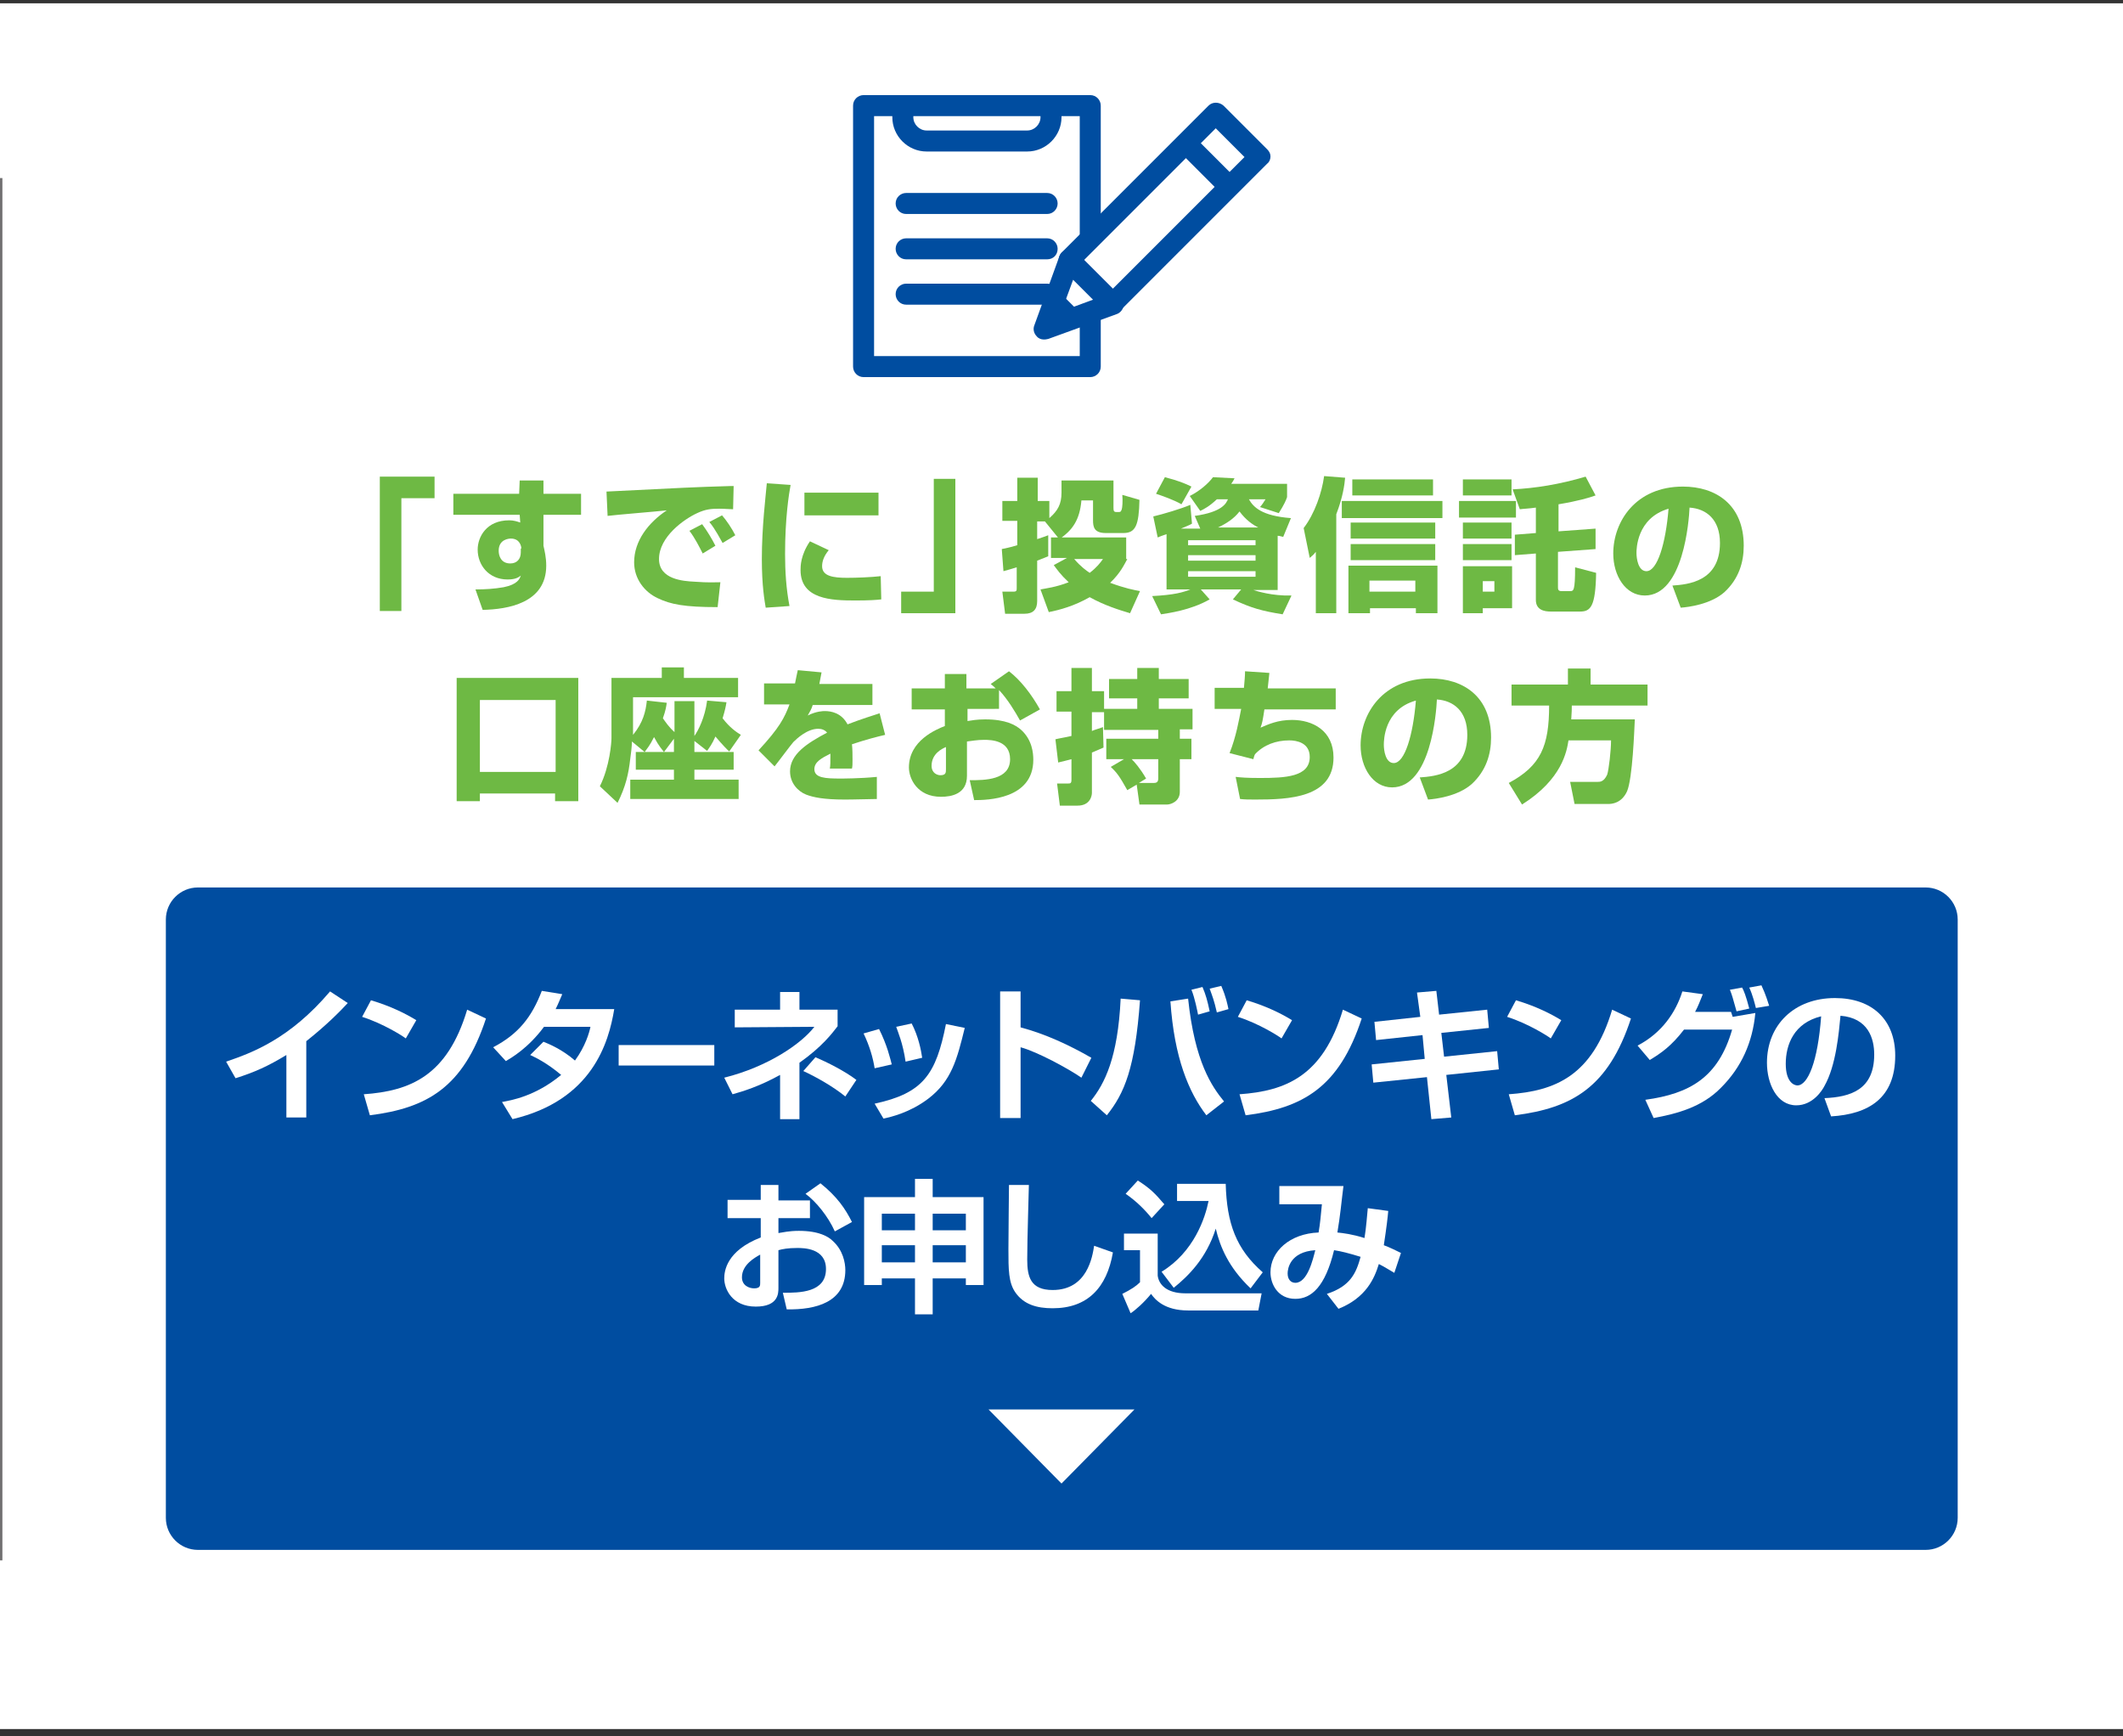
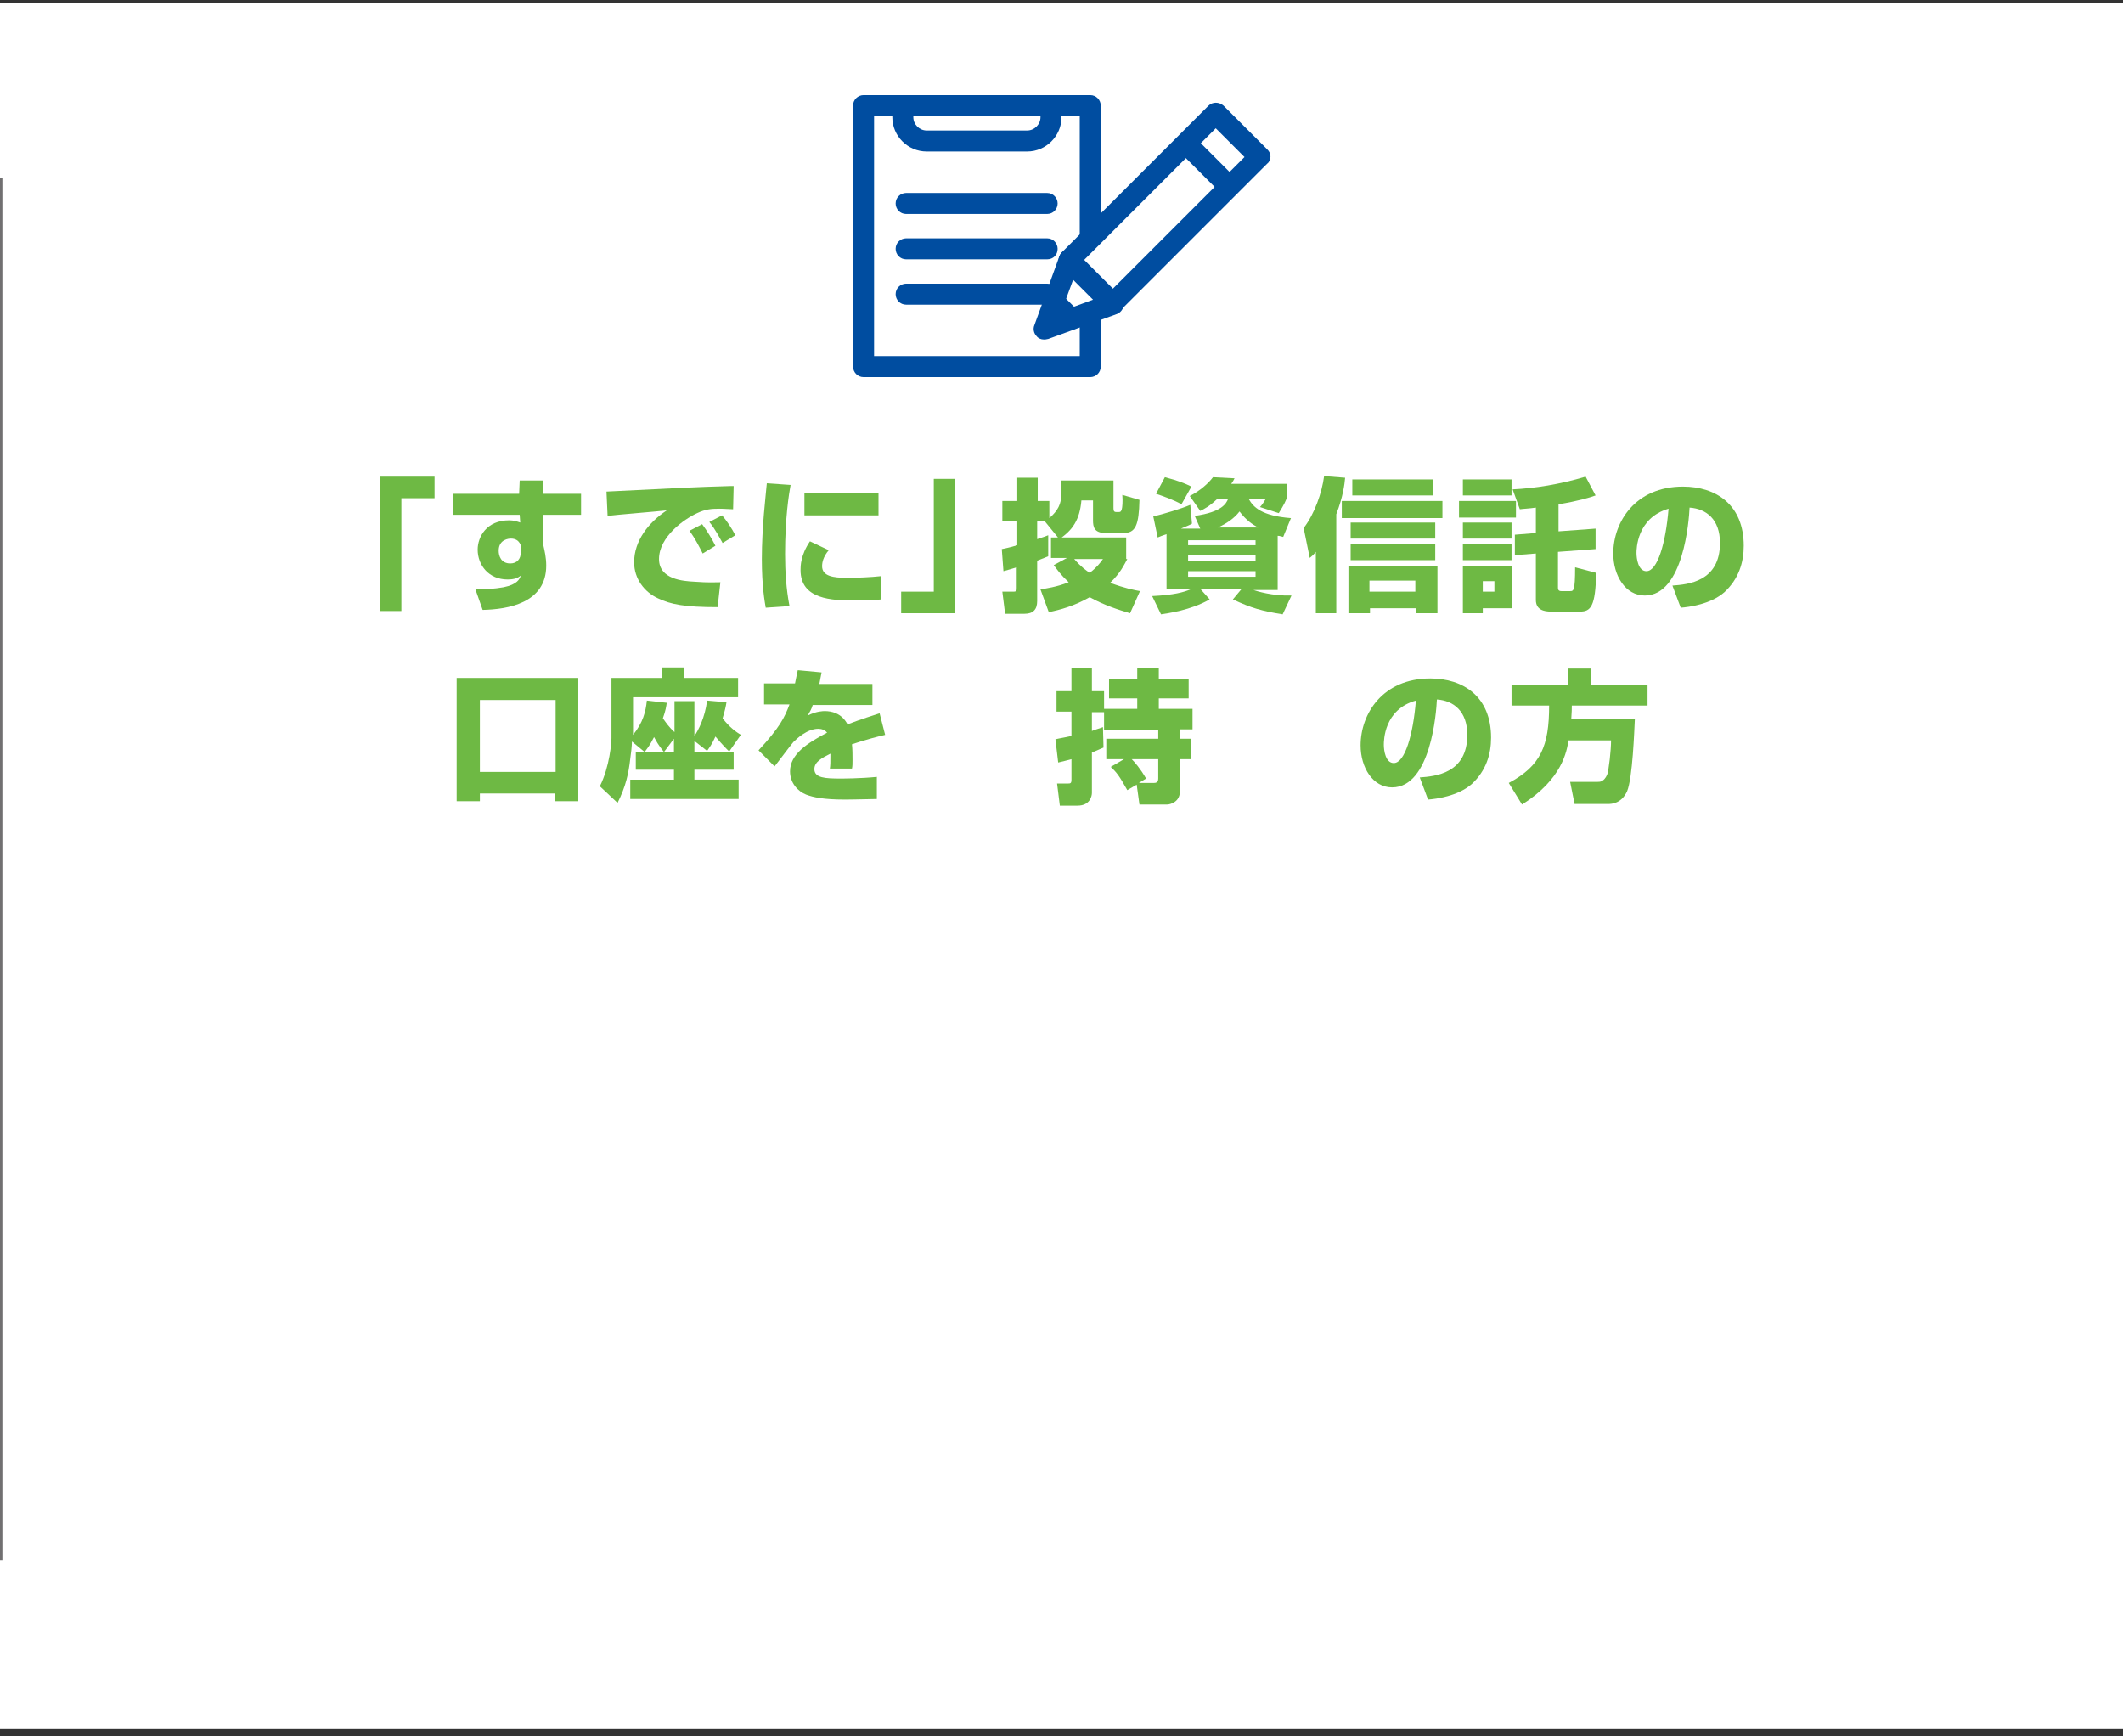
<svg xmlns="http://www.w3.org/2000/svg" version="1.1" id="レイヤー_1" x="0px" y="0px" width="384px" height="314px" viewBox="0 0 384 314" style="enable-background:new 0 0 384 314;" xml:space="preserve">
  <rect x="0" y="0" width="384" height="314" fill="#333333" stroke="none" />
  <style type="text/css">
	.st0{fill:#FFFFFF;}
	.st1{fill:#004DA0;}
	.st2{fill:#6EB944;}
	.st3{fill:none;stroke:#717071;stroke-width:0.866;stroke-miterlimit:10;}
</style>
  <rect y="0.6" class="st0" width="384" height="312.1" />
  <g>
-     <path class="st1" d="M30,166.3c0-3.2,2.6-5.8,5.8-5.8h312.5c3.2,0,5.8,2.6,5.8,5.8v108.2c0,3.2-2.6,5.8-5.8,5.8H35.8   c-3.2,0-5.8-2.6-5.8-5.8V166.3z" />
-   </g>
+     </g>
  <polygon class="st0" points="178.8,254.9 205.2,254.9 192,268.3 " />
  <g>
    <path class="st0" d="M55.5,202.1h-3.7v-11.3c-3.3,2-5.7,3.1-9.2,4.2l-1.7-3c4.7-1.6,11.5-4.1,18.8-12.7l3.2,2.1   c-1.2,1.3-3.6,3.8-7.5,6.9V202.1z" />
    <path class="st0" d="M73.4,187.8c-0.5-0.4-4.1-2.7-7.9-3.9l1.6-3c3.7,1.1,6.4,2.5,8.2,3.6L73.4,187.8z M65.8,197.9   c8.4-0.6,15.1-3.3,18.7-15.3l3.4,1.6c-4.1,12.5-10.7,16.2-21,17.5L65.8,197.9z" />
    <path class="st0" d="M98.3,188.4c1,0.4,3.4,1.4,5.7,3.4c1.9-2.6,2.6-5.1,2.8-6.1h-8.4c-2.9,3.9-5.9,5.6-6.9,6.2l-2.3-2.5   c4.6-2.4,7-5.5,8.8-10.2l3.7,0.6c-0.4,0.9-0.7,1.7-1.2,2.7h10.6c-1,6.1-4,16.5-18.4,19.9l-1.9-3.1c1.6-0.3,6-1,10.7-4.9   c-2.5-2.1-4.5-3.1-5.6-3.6L98.3,188.4z" />
-     <path class="st0" d="M129.2,189v3.7h-17.3V189H129.2z" />
    <path class="st0" d="M144.6,202.4h-3.5v-8c-3.8,2.1-6.8,3-8.6,3.5l-1.5-3c8-2,14-6.2,16.3-9.2l-14.4,0.1v-3.2h8.2v-3.2h3.5v3.2h6.9   v3c-1,1.3-2.8,3.7-6.9,6.6V202.4z M152.9,198.3c-2.2-1.8-5.4-3.6-7.6-4.6l2.2-2.5c2.1,0.9,5.3,2.5,7.4,4.1L152.9,198.3z" />
    <path class="st0" d="M158.2,193.2c-0.3-1.9-0.9-4-2-6.3l2.8-0.8c1.5,3,2,5.3,2.3,6.4L158.2,193.2z M158.2,199.6   c8.8-1.9,11.1-5.3,12.9-14.4l3.4,0.7c-1.4,5.7-2.4,9.6-6.6,12.8c-3.3,2.5-6.7,3.3-8.1,3.6L158.2,199.6z M163.8,192   c-0.5-3.4-1.4-5.4-1.7-6.3l2.8-0.6c1.2,2.3,1.7,4.8,1.9,6.2L163.8,192z" />
    <path class="st0" d="M184.6,179.4v6.4c4.5,1.2,8.8,3.2,12.8,5.5l-1.8,3.6c-2.3-1.6-8-4.7-11-5.5v12.8h-3.7v-22.9H184.6z" />
-     <path class="st0" d="M197.3,199.1c2.5-3.1,4.9-7.8,5.4-18.5l3.5,0.3c-0.9,12.3-2.8,16.8-6,20.8L197.3,199.1z M214.9,180.6   c1.2,11.5,4.3,15.9,6.5,18.6l-3.2,2.5c-3.2-4.2-5.8-10.4-6.5-20.6L214.9,180.6z M216.7,183.5c-0.1-0.5-0.6-3.1-1.2-4.5l2-0.5   c0.6,1.4,0.9,2.5,1.3,4.4L216.7,183.5z M220.1,183.1c-0.5-2.2-0.8-2.9-1.3-4.3l2.1-0.5c0.9,2.1,1.1,3.3,1.3,4.2L220.1,183.1z" />
    <path class="st0" d="M231.8,187.8c-0.5-0.4-4.1-2.7-7.9-3.9l1.6-3c3.7,1.1,6.4,2.5,8.2,3.6L231.8,187.8z M224.2,197.9   c8.4-0.6,15.1-3.3,18.7-15.3l3.4,1.6c-4.1,12.5-10.7,16.2-21,17.5L224.2,197.9z" />
    <path class="st0" d="M256.3,179.5l3.5-0.3l0.5,4.3l8.7-0.9l0.3,3.3l-8.6,0.9l0.5,4.3l9.6-1l0.3,3.3l-9.5,1l0.9,7.7l-3.6,0.3   l-0.8-7.6l-9.7,1l-0.3-3.3l9.6-1l-0.4-4.3l-8.4,0.9l-0.3-3.3l8.3-0.9L256.3,179.5z" />
    <path class="st0" d="M280.5,187.8c-0.5-0.4-4.1-2.7-7.9-3.9l1.6-3c3.7,1.1,6.4,2.5,8.2,3.6L280.5,187.8z M272.9,197.9   c8.4-0.6,15.1-3.3,18.7-15.3l3.4,1.6c-4.1,12.5-10.7,16.2-21,17.5L272.9,197.9z" />
    <path class="st0" d="M296.2,189.1c4.4-2.3,6.9-6,8.1-9.8l3.7,0.5c-0.5,1.2-0.8,2.1-1.4,3.2h6.5l0.3,0.9l4.1-0.7   c-0.5,5.3-2.5,9.8-6.2,13.5c-3.4,3.5-7.9,4.7-12.2,5.5l-1.5-3.3c8-1.1,13.2-4,15.7-12.7h-8.7c-2.3,3-4.2,4.3-6.2,5.5L296.2,189.1z    M314.1,182.9c-0.7-2.5-0.8-2.9-1.2-3.9l2.2-0.4c0.3,0.5,0.7,1.5,1.3,3.8L314.1,182.9z M317.6,182.3c-0.2-0.8-0.6-2.4-1.2-3.7   l2.2-0.4c0.8,1.7,1.2,3.1,1.4,3.7L317.6,182.3z" />
    <path class="st0" d="M330,198.6c4.7-0.2,9-1.5,9-7.9c0-2.9-1.1-6.6-6.1-7c-0.3,3.1-0.8,9-2.9,12.7c-0.4,0.8-2.1,3.5-5.1,3.5   c-3.5,0-5.3-3.9-5.3-7.7c0-6.8,4.9-11.7,12.3-11.7c6.7,0,10.9,3.9,10.9,10.4c0,7.7-4.8,10.6-11.6,11L330,198.6z M323,192.4   c0,3.3,1.5,3.9,2.1,3.9c1.9,0,3.7-4.3,4.3-12.5C324.5,185,323,188.9,323,192.4z" />
    <path class="st0" d="M137.5,214.3h3.3v2.8h5.7v3.2h-5.7v2.7c0.7-0.1,1.9-0.4,3.7-0.4c3.7,0,5.4,1.1,6.1,1.8c1.9,1.7,2.3,4,2.3,5.3   c0,5.8-5.3,7.2-10.6,7.1l-0.7-3c3,0,7.8,0,7.8-4.3c0-3.8-4.1-3.8-5.2-3.8c-1.7,0-2.7,0.2-3.4,0.4v6.8c0,1,0,3.4-4.1,3.4   c-4.3,0-5.7-3.2-5.7-5.1c0-1.3,0.4-5,6.6-7.4v-3.5h-6V217h6V214.3z M137.5,226.9c-0.9,0.5-3.3,1.8-3.3,4.1c0,1.5,1.3,2,2.2,2   c1.1,0,1.1-0.5,1.1-1V226.9z M148.4,214c3,2.4,4.5,4.6,5.7,7l-3.1,1.7c-1.2-2.7-3.4-5.4-5.3-6.8L148.4,214z" />
    <path class="st0" d="M165.5,237.7v-6.5h-6v1.2h-3.2v-15.9h9.2v-3.3h3.2v3.3h9.2v15.9h-3.2v-1.2h-6v6.5H165.5z M159.5,222.5h6v-3h-6   V222.5z M159.5,228.3h6v-3.1h-6V228.3z M168.7,219.5v3h6v-3H168.7z M168.7,225.2v3.1h6v-3.1H168.7z" />
    <path class="st0" d="M186.1,214.3c0,0.8-0.3,9.6-0.3,13.5c0,3.1,0.6,5.5,4.6,5.5c6.3,0,7.2-6.1,7.5-8l3.4,1.2   c-1.1,6.4-4.6,10.1-10.9,10.1c-2.9,0-5.2-0.7-6.7-2.8c-1.3-1.8-1.3-4.2-1.3-7.9c0-3.8,0.1-9.8,0.1-11.6L186.1,214.3z" />
    <path class="st0" d="M203.4,223.1h6v7.6c0.2,1.6,1.6,3.2,5,3.2h13.8l-0.6,3.1h-12.7c-4.3,0-6-2-6.7-3c-1.3,1.6-2.9,3-3.7,3.5   L203,234c1.6-0.8,2.5-1.4,3.2-2.1v-5.8h-2.9V223.1z M205.8,213.5c2.2,1.4,3.1,2.3,4.8,4.3l-2.3,2.5c-1.2-1.5-2.8-3.1-4.7-4.4   L205.8,213.5z M210.1,230c5.9-3.6,7.9-9.8,8.5-12.8h-5.7v-3.1h8.8c0.2,7.2,1.9,11.8,6.7,16l-2.2,2.9c-4-3.8-5.5-7.5-6.3-10.8   c-1.7,5.4-5,8.6-7.6,10.7L210.1,230z" />
    <path class="st0" d="M251.1,219c-0.1,1.2-0.3,2.9-0.8,6.2c1.1,0.4,2.5,1.1,3.1,1.4l-1.2,3.6c-0.9-0.5-1.6-1-2.8-1.6   c-0.8,2.6-2.3,6.1-7.3,8.1l-2.1-2.7c4.3-1.4,5.3-3.8,6.1-6.7c-2.3-0.7-3.5-1-4.8-1.2c-1.6,6.6-4.1,8.8-7,8.8   c-3.2,0-4.5-2.7-4.5-4.8c0-3.8,3.5-7,8.7-7.2c0.3-1.7,0.4-3.1,0.6-5.1l-7.7,0v-3.3H243c-0.1,0.6-0.3,2.6-0.5,4.2   c-0.1,0.9-0.4,3.1-0.6,4.2c1,0.1,2.7,0.3,4.9,1c0.3-1.7,0.5-4.4,0.6-5.4L251.1,219z M232.9,230.3c0,1.1,0.6,1.7,1.4,1.7   c2.2,0,3.2-4.3,3.6-5.9C233.3,226.4,232.9,229.5,232.9,230.3z" />
  </g>
  <g>
    <g>
      <g>
        <g>
          <rect x="156.2" y="19.1" class="st0" width="41" height="47.2" />
          <path class="st1" d="M197.2,68.2h-41c-1.1,0-1.9-0.9-1.9-1.9V19.1c0-1.1,0.9-1.9,1.9-1.9h41c1.1,0,1.9,0.9,1.9,1.9v47.2      C199.1,67.4,198.2,68.2,197.2,68.2z M158.1,64.4h37.2V21h-37.2V64.4z" />
        </g>
        <path class="st1" d="M185.8,27.4h-18.2c-3.4,0-6.2-2.8-6.2-6.2v-2.1c0-1.1,0.9-1.9,1.9-1.9c1.1,0,1.9,0.9,1.9,1.9v2.1     c0,1.3,1.1,2.4,2.4,2.4h18.2c1.3,0,2.4-1.1,2.4-2.4v-2.1c0-1.1,0.9-1.9,1.9-1.9c1.1,0,1.9,0.9,1.9,1.9v2.1     C192,24.6,189.2,27.4,185.8,27.4z" />
      </g>
      <g>
        <path class="st1" d="M189.4,38.7h-25.5c-1.1,0-1.9-0.9-1.9-1.9c0-1.1,0.9-1.9,1.9-1.9h25.5c1.1,0,1.9,0.9,1.9,1.9     C191.3,37.8,190.5,38.7,189.4,38.7z" />
        <path class="st1" d="M189.4,46.9h-25.5c-1.1,0-1.9-0.9-1.9-1.9c0-1.1,0.9-1.9,1.9-1.9h25.5c1.1,0,1.9,0.9,1.9,1.9     C191.3,46.1,190.5,46.9,189.4,46.9z" />
        <path class="st1" d="M189.4,55.1h-25.5c-1.1,0-1.9-0.9-1.9-1.9c0-1.1,0.9-1.9,1.9-1.9h25.5c1.1,0,1.9,0.9,1.9,1.9     C191.3,54.3,190.5,55.1,189.4,55.1z" />
      </g>
    </g>
    <g>
      <g>
        <g>
          <rect x="205" y="18.9" transform="matrix(0.707 0.707 -0.707 0.707 88.362 -137.835)" class="st0" width="11.1" height="37.7" />
          <path class="st1" d="M201.2,56.9c-0.5,0-1-0.2-1.3-0.6l-7.9-7.9c-0.7-0.7-0.7-1.9,0-2.7l26.6-26.6c0.7-0.7,1.9-0.7,2.7,0      l7.9,7.9c0.4,0.4,0.6,0.8,0.6,1.3s-0.2,1-0.6,1.3l-26.6,26.6C202.2,56.7,201.7,56.9,201.2,56.9z M196,47.1l5.2,5.2l23.9-23.9      l-5.2-5.2L196,47.1z" />
        </g>
        <g>
          <path class="st1" d="M222,35.4c-0.5,0-1-0.2-1.3-0.6l-7.2-7.2c-0.7-0.7-0.7-1.9,0-2.7c0.7-0.7,1.9-0.7,2.7,0l7.2,7.2      c0.7,0.7,0.7,1.9,0,2.7C223,35.2,222.5,35.4,222,35.4z" />
        </g>
        <g>
          <polygon class="st0" points="188.8,59.5 201.2,55 193.3,47.1     " />
          <path class="st1" d="M188.8,61.4c-0.5,0-1-0.2-1.3-0.6c-0.5-0.5-0.7-1.3-0.4-2l4.5-12.4c0.2-0.6,0.7-1.1,1.4-1.2      c0.6-0.1,1.3,0.1,1.8,0.5l7.9,7.9c0.5,0.5,0.7,1.1,0.5,1.8c-0.1,0.6-0.6,1.2-1.2,1.4l-12.4,4.5C189.2,61.4,189,61.4,188.8,61.4z       M194.1,50.6l-2.1,5.7l5.7-2.1L194.1,50.6z" />
        </g>
      </g>
      <g>
        <path class="st1" d="M193.7,59.6c-0.5,0-1-0.2-1.3-0.6l-3.2-3.2c-0.7-0.7-0.7-1.9,0-2.7c0.7-0.7,1.9-0.7,2.7,0l3.2,3.2     c0.7,0.7,0.7,1.9,0,2.7C194.7,59.4,194.2,59.6,193.7,59.6z" />
      </g>
    </g>
  </g>
  <g>
    <path class="st2" d="M78.5,90.1h-5.9v20.4h-3.9V86.2h9.9V90.1z" />
    <path class="st2" d="M94,86.9h4.3v2.4h6.8v3.8h-6.8v5.6c0.2,0.9,0.5,2.1,0.5,3.6c0,6.8-7,7.9-11.5,8l-1.3-3.7   c1.7,0,3.4-0.1,5.1-0.4c2.5-0.5,2.9-1.5,3.1-2.1c-0.5,0.4-1.1,0.7-2.4,0.7c-3.4,0-5.4-2.6-5.4-5.4c0-2.3,1.6-5.3,5.7-5.3   c0.8,0,1.4,0.2,2,0.4l-0.1-1.4h-12v-3.8h11.9L94,86.9z M94.3,99.2c0-0.3-0.2-1.8-1.9-1.8c-0.3,0-2.2,0.1-2.2,2.2   c0,0.9,0.4,2.3,2.1,2.3c1.2,0,1.9-0.8,1.9-2V99.2z" />
    <path class="st2" d="M132.6,92.1c-0.6,0-1.5-0.1-2.5-0.1c-1.5,0-2.5,0.1-4,0.8c-2.4,1.1-6.9,4.3-6.9,8.3c0,3.7,4.4,4,6.4,4.1   c2.7,0.2,3.6,0.1,4.7,0.1l-0.5,4.5c-6,0-8.5-0.5-10.8-1.6c-2.4-1.1-4.3-3.5-4.3-6.5c0-3.9,2.6-7.2,5.9-9.4c-1.7,0.2-9.2,0.8-10.7,1   l-0.2-4.4c14.1-0.7,15.6-0.8,22.5-1c0,0,0.4,0,0.5,0L132.6,92.1z M127.1,100.1c-0.5-1-1.4-2.8-2.4-4.1l2.3-1.2   c0.9,1.2,1.8,2.7,2.4,3.9L127.1,100.1z M130.7,98.2c-0.3-0.5-1.3-2.5-2.4-3.8l2.3-1.2c0.8,0.9,1.8,2.4,2.4,3.6L130.7,98.2z" />
    <path class="st2" d="M143,87.7c-0.3,1.6-1,6-1,12.5c0,3.1,0.2,6.3,0.8,9.4l-4.3,0.3c-0.2-1.2-0.7-3.9-0.7-8.8   c0-5.8,0.7-11.4,0.9-13.7L143,87.7z M149.9,99.5c-1,1.2-1.2,2.2-1.2,2.9c0,1.8,2,2.1,4.5,2.1c1.8,0,4.3-0.1,6.1-0.3l0.1,4.2   c-0.8,0.1-2.2,0.2-4.7,0.2c-4.3,0-9.9-0.2-9.9-5.5c0-0.7,0-2.7,1.7-5.2L149.9,99.5z M158.9,89.1v4.1h-13.4v-4.1H158.9z" />
    <path class="st2" d="M172.9,110.9H163V107h5.9V86.6h3.9V110.9z" />
    <path class="st2" d="M187.6,94.1v3.4c1.2-0.4,1.5-0.5,2-0.7v3.8c-0.5,0.2-0.7,0.3-2,0.8v7.3c0,1.5-0.7,2.3-2.3,2.3h-3.5l-0.5-4h2   c0.6,0,0.6-0.2,0.6-0.7v-3.7c-0.9,0.3-1.4,0.4-2.4,0.7l-0.3-4c0.8-0.2,1.2-0.2,2.8-0.7v-4.4h-2.7v-3.6h2.7v-4.2h3.7v4.2h2.1v3.1   c1.5-1.3,2.2-2.5,2.2-4.6v-2.2h9.4v5c0,0.5,0.1,0.7,0.5,0.7h0.5c0.4,0,0.4-0.3,0.5-0.5c0.1-0.3,0.2-1.4,0.1-2.6l3.1,0.9   c-0.1,4.6-0.7,6-2.9,6h-3.2c-2.1,0-2.3-1.1-2.3-2.3v-3.6h-2.1c-0.3,3.5-1.6,5.4-4,7l-2.6-3.2H187.6z M203.9,101.1   c-0.5,0.9-1.2,2.5-3.1,4.3c2.7,1,4.3,1.3,5.4,1.5l-1.8,4c-2-0.6-4.6-1.4-7.3-2.9c-2.8,1.6-5.4,2.3-7.4,2.7l-1.5-4.1   c1-0.2,2.8-0.4,5.1-1.3c-1.5-1.4-2.1-2.3-2.7-3.1l2.4-1.3h-2.9v-3.7h13.6V101.1z M194.3,101.1c1.2,1.4,2.2,2.1,2.8,2.5   c1.3-1,1.9-1.8,2.4-2.5H194.3z" />
    <path class="st2" d="M232.1,97.1c-0.7-0.2-0.8-0.2-1-0.2v9.8h-4.4c0.6,0.2,3.4,1.1,6.9,1l-1.6,3.4c-3.7-0.6-5.6-1.1-9-2.7l1.5-1.8   h-7.3l1.6,1.8c-3.5,2-7.6,2.5-8.8,2.7l-1.6-3.3c4-0.2,5.7-0.7,6.9-1.2H211v-10c-0.9,0.3-1.1,0.4-1.6,0.6l-0.8-3.8   c1.7-0.4,5.1-1.4,6.7-2.1l0.3,3.4c-0.5,0.3-0.6,0.3-2,0.9h3.5l-1-2.3c5-0.7,5.7-2.3,6-3h-2c-1.4,1.3-2.2,1.7-3,2.1l-1.9-2.7   c1.8-0.9,3.4-2.3,4.2-3.4l3.9,0.2c-0.2,0.4-0.3,0.6-0.6,1h10.1v2.4c-0.2,0.6-0.5,1.3-1.5,2.9l-3.4-1.1c0.3-0.3,0.7-0.9,1-1.4h-3   c0.8,1.4,2.3,3,7.6,3.4L232.1,97.1z M210.7,86.3c2.3,0.6,3.6,1.1,4.8,1.7l-1.8,3.2c-1.4-0.8-3.4-1.5-4.6-1.9L210.7,86.3z    M214.9,98.6h12.2v-0.9h-12.2V98.6z M214.9,101.4h12.2v-1h-12.2V101.4z M214.9,104.3h12.2v-1h-12.2V104.3z M227.6,95.4   c-1-0.5-2.2-1.3-3.4-2.9c-1,1.3-2.4,2.2-3.9,2.9H227.6z" />
    <path class="st2" d="M238,99.8c-0.4,0.5-0.5,0.6-1.1,1.1l-1.1-5.4c2-2.6,3.3-6.4,3.7-9.4l3.8,0.3c-0.1,1.2-0.4,3.5-1.6,6.6v17.9   H238V99.8z M260.9,90.6v3.1h-18.2v-3.1H260.9z M260,102.3v8.6h-3.9V110h-8.3v0.9h-3.9v-8.6H260z M259.6,94.5v2.9h-15.3v-2.9H259.6z    M259.6,98.4v2.9h-15.3v-2.9H259.6z M259.2,86.7v2.9h-14.6v-2.9H259.2z M247.7,105v2h8.3v-2H247.7z" />
-     <path class="st2" d="M263.9,90.6h10.3v3h-10.3V90.6z M264.6,86.7h8.8v2.9h-8.8V86.7z M264.6,94.5h8.8v2.9h-8.8V94.5z M264.6,98.4   h8.8v2.9h-8.8V98.4z M264.6,102.4h8.9v7.6h-5.3v0.9h-3.6V102.4z M268.2,105.1v1.9h2.1v-1.9H268.2z M281.8,96.1l6.8-0.5v3.7   l-6.8,0.5v6.4c0,0.3,0,0.7,0.6,0.7h1.6c0.6,0,0.9,0,0.9-4.3l3.8,1c-0.1,6.1-1,7-2.9,7h-5.3c-1.2,0-2.7-0.3-2.7-2.1v-8.4l-3.8,0.3   v-3.7l3.8-0.3v-4.6c-1.4,0.2-2.2,0.2-2.9,0.3l-1.3-3.6c4.1-0.2,8.5-0.9,13.2-2.3l1.8,3.4c-1.1,0.4-3.1,1-6.7,1.6V96.1z" />
+     <path class="st2" d="M263.9,90.6h10.3v3h-10.3V90.6z M264.6,86.7h8.8v2.9h-8.8z M264.6,94.5h8.8v2.9h-8.8V94.5z M264.6,98.4   h8.8v2.9h-8.8V98.4z M264.6,102.4h8.9v7.6h-5.3v0.9h-3.6V102.4z M268.2,105.1v1.9h2.1v-1.9H268.2z M281.8,96.1l6.8-0.5v3.7   l-6.8,0.5v6.4c0,0.3,0,0.7,0.6,0.7h1.6c0.6,0,0.9,0,0.9-4.3l3.8,1c-0.1,6.1-1,7-2.9,7h-5.3c-1.2,0-2.7-0.3-2.7-2.1v-8.4l-3.8,0.3   v-3.7l3.8-0.3v-4.6c-1.4,0.2-2.2,0.2-2.9,0.3l-1.3-3.6c4.1-0.2,8.5-0.9,13.2-2.3l1.8,3.4c-1.1,0.4-3.1,1-6.7,1.6V96.1z" />
    <path class="st2" d="M302.5,105.9c2.8-0.2,8.6-0.7,8.6-7.7c0-4.3-2.5-6.2-5.5-6.4c-0.1,2.3-1.1,15.9-8.1,15.9   c-3.5,0-5.7-3.6-5.7-7.6c0-5.7,4-12.1,12.6-12.1c6,0,11,3.3,11,10.7c0,3-0.9,6-3.5,8.4c-2.5,2.2-6.5,2.7-7.9,2.8L302.5,105.9z    M296,100c0,1,0.3,3.3,1.8,3.3c2,0,3.5-5.1,4-11.3C296,93.7,296,99.4,296,100z" />
    <path class="st2" d="M100.5,143.5H86.8v1.4h-4.2v-22.3h22v22.3h-4.2V143.5z M100.5,126.6H86.8v13h13.7V126.6z" />
    <path class="st2" d="M121.9,133.6l-1.8,2.4c-0.3-0.4-0.9-1-1.8-2.7c-0.8,1.6-1.2,2-1.7,2.7l-2.3-1.9c0,0.8-0.2,2.5-0.3,3.1   c-0.3,2.7-0.8,5-2.3,8l-3.2-3c1.8-3.6,2.1-8,2.1-8.7v-10.9h9.1v-1.9h4v1.9h9.8v3.5h-19v6.8c1.8-2.2,2.3-4.2,2.5-6.2l3.6,0.4   c-0.1,0.7-0.2,1.4-0.7,2.8c0.5,0.7,1,1.5,2.1,2.5v-5.6h3.6v6.3c0.7-1,1.9-3.3,2.3-6.4l3.5,0.3c-0.1,0.7-0.3,1.6-0.7,2.9   c1.3,1.7,2.5,2.5,3.3,3l-2.1,3c-1.1-1-2.3-2.5-2.5-2.7c-0.6,1.4-1.1,2-1.5,2.6l-2.3-1.8v2h7.1v3.2h-7.1v1.8h8v3.5H114v-3.5h7.9   v-1.8h-6.9v-3.2h6.9V133.6z" />
    <path class="st2" d="M148.6,121.6c-0.2,1.1-0.3,1.5-0.4,2.1h9.6v3.8h-10.8c-0.2,0.7-0.5,1.2-0.9,1.9c1.6-0.8,2.8-0.8,3.1-0.8   c1.1,0,3,0.3,4.1,2.4c2.6-1,4.6-1.6,5.8-2l1,3.9c-1.3,0.3-3.3,0.8-6,1.7c0.1,0.9,0.1,2,0.1,2.9c0,0.6,0,1.1-0.1,1.5h-4   c0.1-0.6,0.1-1,0.1-2.7c-1.6,0.8-2.9,1.5-2.9,2.8c0,1.6,2,1.7,4.7,1.7c0.3,0,3.6,0,6.6-0.3l0,4c-4.7,0.1-5.2,0.1-5.8,0.1   c-3.8,0-5.7-0.4-7-0.9c-1.5-0.6-2.9-2.1-2.9-4.2c0-3.1,3.1-5.1,6.7-7c-0.4-0.5-1-0.7-1.6-0.7c-2,0-3.9,1.8-4.5,2.4   c-0.6,0.7-2.9,3.8-3.4,4.4l-2.9-2.9c3.8-4.1,4.7-5.9,5.6-8.3h-4.6v-3.8h5.6c0.2-0.9,0.3-1.6,0.5-2.4L148.6,121.6z" />
-     <path class="st2" d="M182.5,121.4c2.1,1.6,4.1,4.2,5.6,6.9l-3.6,2c-0.9-1.6-2.2-3.8-3.8-5.5v3.4H175v2.2c0.7-0.1,1.6-0.3,3.2-0.3   c3.7,0,5.5,1,6.5,1.9c2,1.8,2.2,4.2,2.2,5.4c0,7.2-8.4,7.3-10.7,7.3l-0.8-3.6c2.7,0,7.3,0,7.3-3.8c0-3.4-3.4-3.5-4.7-3.5   c-1.2,0-2.3,0.2-3.1,0.3v6.2c0,3.3-2.8,3.8-4.7,3.8c-4.3,0-5.8-3.3-5.8-5.3c0-4.9,5-6.9,6.5-7.5v-3h-6v-3.8h6v-2.6h3.9v2.6h5.3   c-0.2-0.2-0.4-0.4-0.9-0.8L182.5,121.4z M171.1,135.1c-0.7,0.3-2.6,1.2-2.6,3.4c0,1.3,1,1.7,1.6,1.7c1,0,1-0.5,1-1.1V135.1z" />
    <path class="st2" d="M190.9,133.7c0.8-0.2,1.6-0.3,2.9-0.6v-4.4h-2.7v-3.7h2.7v-4.2h3.7v4.2h2.2v3.2h6v-1.9h-5.1v-3.5h5.1v-2h3.9v2   h5.4v3.5h-5.4v1.9h6.1v3.7h-2.3v1.7h2.1v3.7h-2.1v5.9c0,1.8-1.7,2.3-2.3,2.3h-5l-0.5-3.6l-1.7,1c-1.4-2.5-1.9-3.2-3-4.2l2.4-1.4   h-3.2v-3.7h9.4V132h-9.8v-3.2h-2.2v3.4c0.4-0.2,0.9-0.3,2-0.7l0.1,3.7c-0.7,0.3-1.2,0.5-2.1,0.9v7.3c0,0.5-0.3,2.3-2.6,2.3h-3.2   l-0.5-4h1.9c0.5,0,0.7,0,0.7-0.7v-3.7c-0.8,0.2-1.5,0.4-2.4,0.6L190.9,133.7z M204.7,137.3c0.5,0.5,1.5,1.6,2.6,3.5l-1.3,0.8h2.7   c0.4,0,0.8-0.1,0.8-0.8v-3.5H204.7z" />
-     <path class="st2" d="M229.6,121.7c-0.1,1-0.2,1.8-0.3,2.8h12.3v3.8h-12.9c-0.3,2-0.4,2.5-0.7,3.3c1.4-0.6,3.1-1.4,5.7-1.4   c3.7,0,7.5,1.9,7.5,6.8c0,7.3-8.1,7.6-14.1,7.6c-1.2,0-1.9,0-2.8-0.1l-0.8-4c0.9,0.1,1.9,0.2,4.4,0.2c4.6,0,9-0.2,9-3.8   c0-2.6-2.4-3-3.7-3c-2.4,0-4.6,0.8-6.2,2.5c-0.2,0.4-0.2,0.6-0.3,0.9l-4.3-1.1c1.2-3,1.7-6,2.1-8h-4.8v-3.8h5.3   c0.1-1.2,0.2-2.1,0.2-3L229.6,121.7z" />
    <path class="st2" d="M256.8,140.6c2.8-0.2,8.6-0.7,8.6-7.7c0-4.3-2.5-6.2-5.5-6.4c-0.1,2.3-1.1,15.9-8.1,15.9   c-3.5,0-5.7-3.6-5.7-7.6c0-5.7,4-12.1,12.6-12.1c6,0,11,3.3,11,10.7c0,3-0.9,6-3.5,8.4c-2.5,2.2-6.5,2.7-7.9,2.8L256.8,140.6z    M250.3,134.7c0,1,0.3,3.3,1.8,3.3c2,0,3.5-5.1,4-11.3C250.3,128.3,250.3,134,250.3,134.7z" />
    <path class="st2" d="M283.7,133.9c-0.3,1.9-1.1,7-8.4,11.6l-2.4-3.9c5.8-3.1,7.3-6.7,7.3-14h-6.8v-3.8h10.2v-2.9h4.1v2.9H298v3.8   h-13.7c0,0.6,0,1.1-0.1,2.5h11.5c-0.1,2-0.4,10.6-1.4,13c-1,2.2-2.8,2.3-3.4,2.3h-6.1l-0.8-4h5c0.4,0,1.1,0,1.7-1.3   c0.3-0.9,0.7-4.4,0.7-6.2H283.7z" />
  </g>
  <line class="st3" x1="0" y1="32.2" x2="0" y2="282.2" />
</svg>